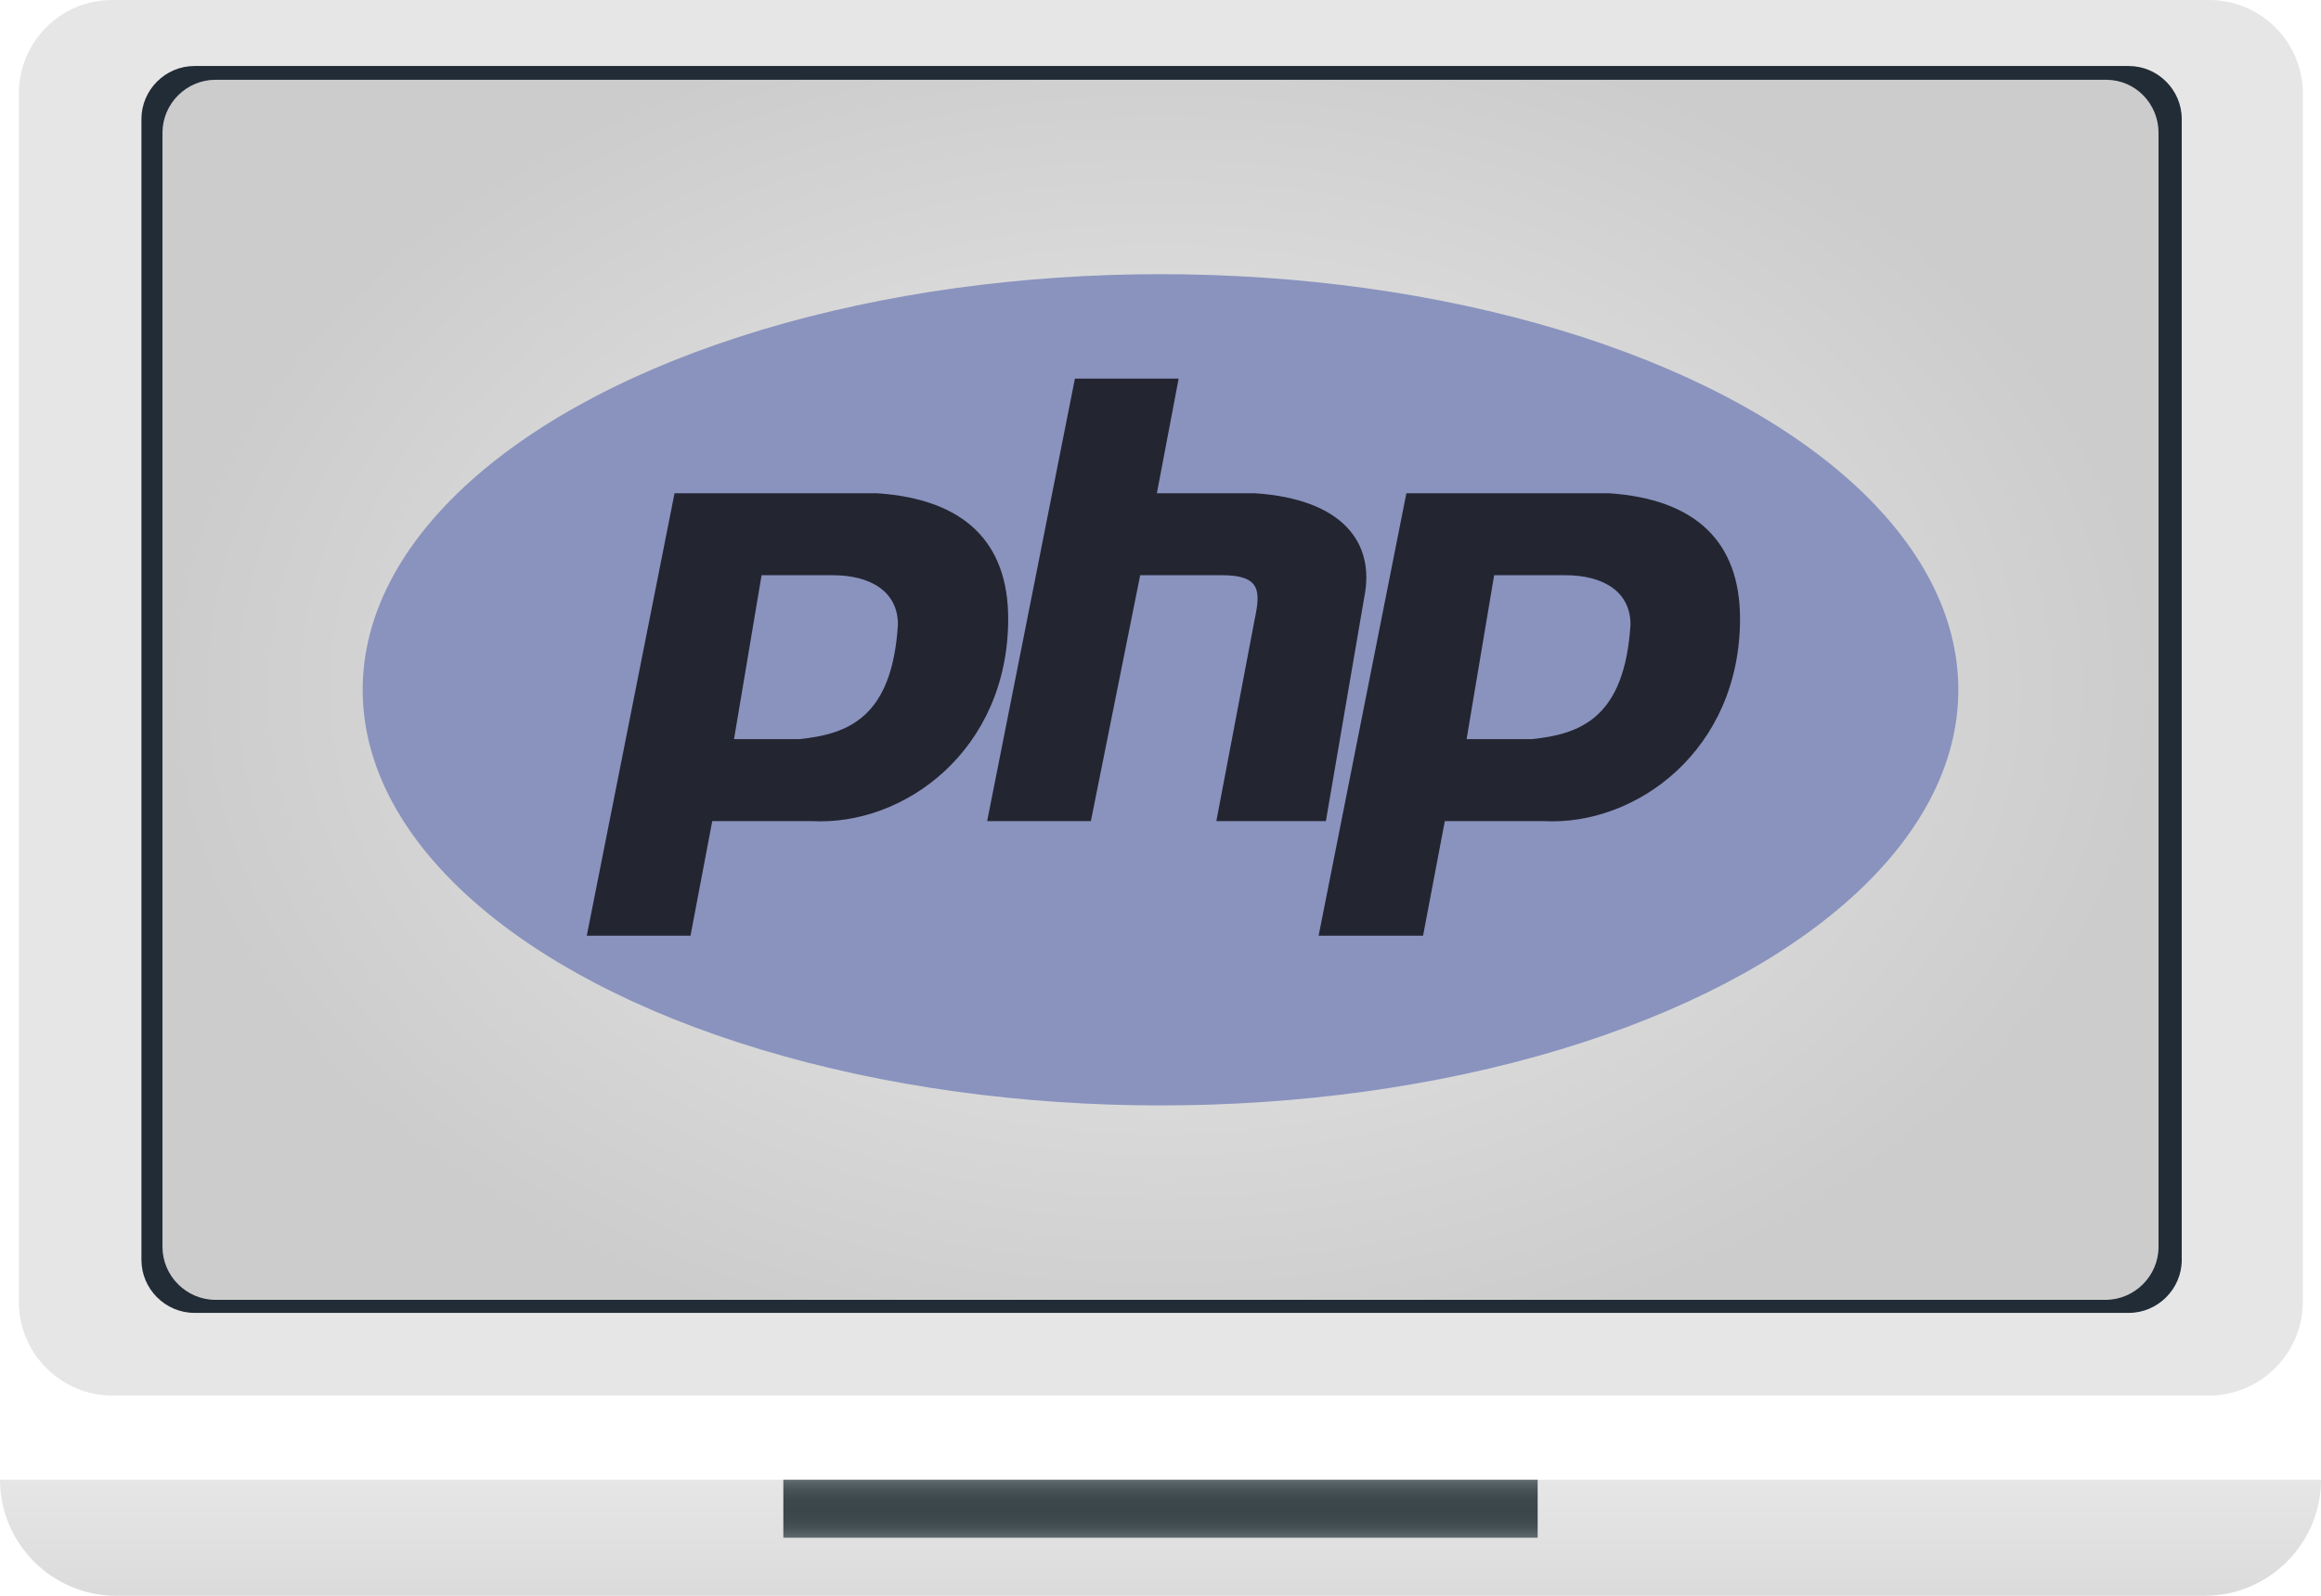
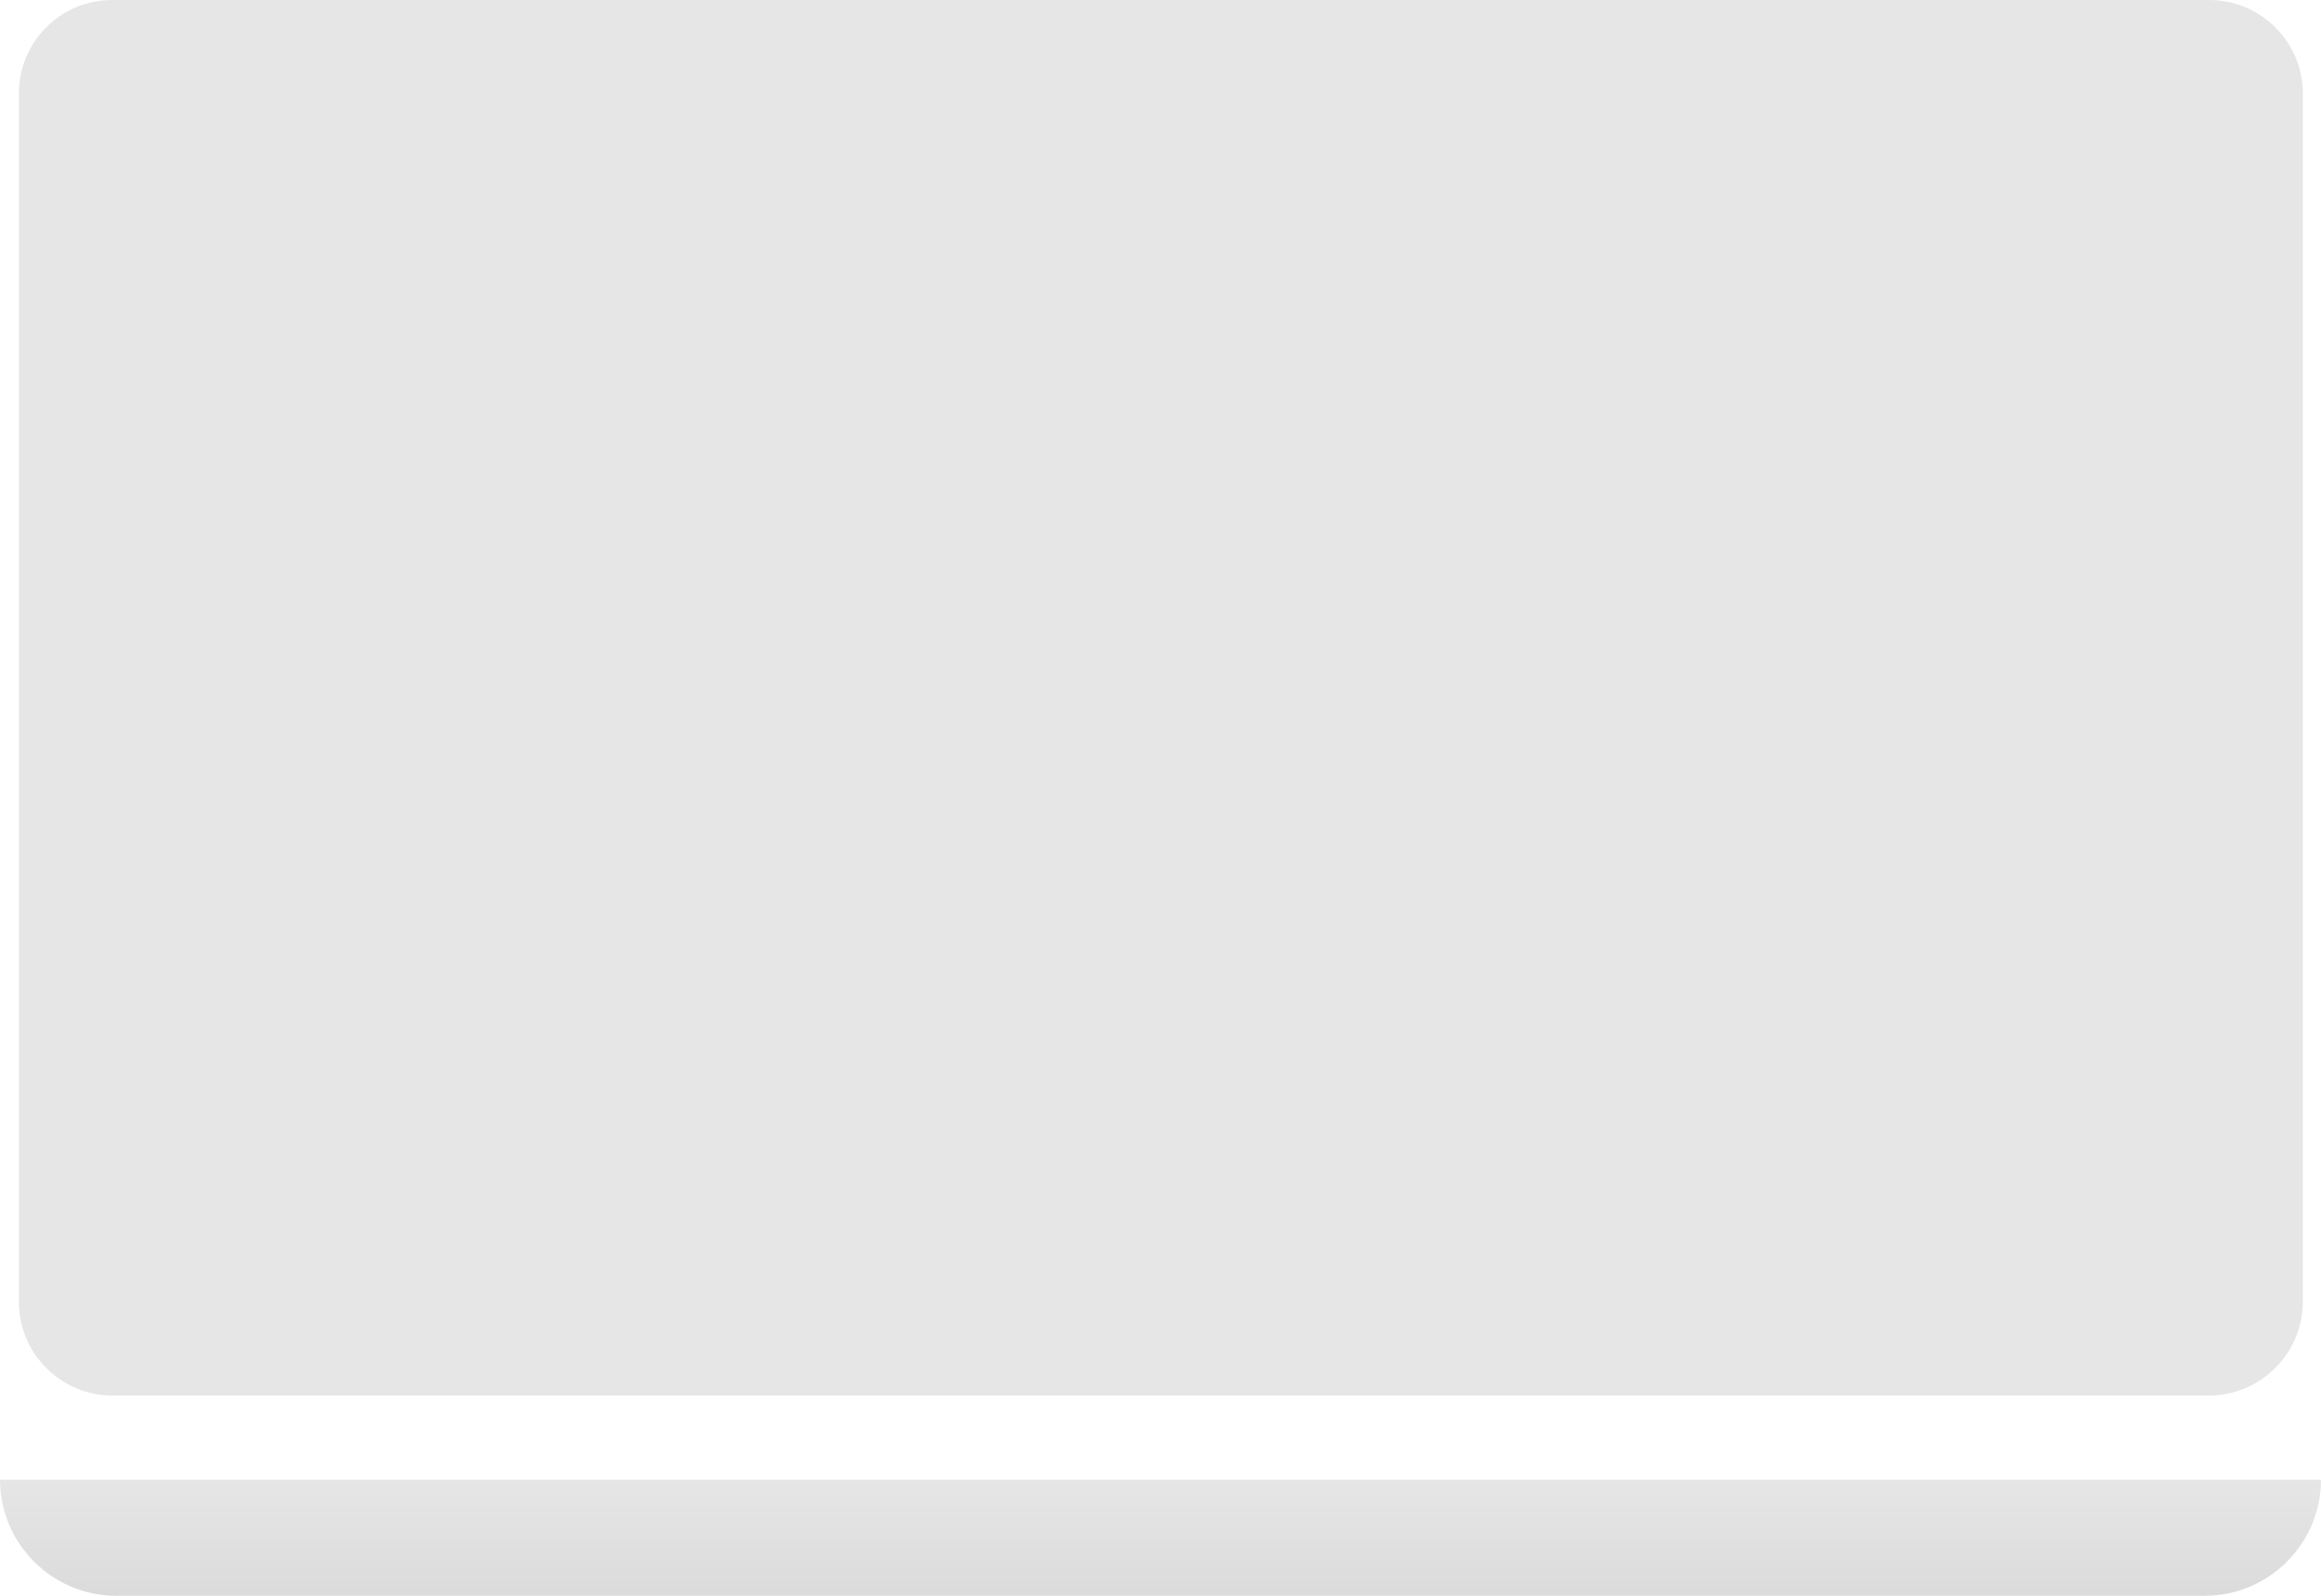
<svg xmlns="http://www.w3.org/2000/svg" version="1.1" id="Слой_1" x="0px" y="0px" viewBox="0 0 320 220" style="enable-background:new 0 0 320 220;" xml:space="preserve">
  <style type="text/css">
	.st0{fill:url(#SVGID_1_);}
	.st1{fill:url(#SVGID_00000020372090710217126180000007415339770263058085_);}
	.st2{fill:url(#SVGID_00000067232434675890532810000011379853861327265440_);}
	.st3{fill:#222C37;}
	.st4{fill:url(#SVGID_00000146486269260626746930000008515253244267879300_);}
	.st5{fill-rule:evenodd;clip-rule:evenodd;fill:#8993BE;}
	.st6{fill-rule:evenodd;clip-rule:evenodd;fill:#232531;}
</style>
  <g>
    <linearGradient id="SVGID_1_" gradientUnits="userSpaceOnUse" x1="151.708" y1="212.292" x2="167.708" y2="212.292" gradientTransform="matrix(-4.371139e-08 -1 1 -4.371139e-08 -52.292 371.708)">
      <stop offset="0" style="stop-color:#DBDBDB" />
      <stop offset="1" style="stop-color:#E6E6E6" />
    </linearGradient>
    <path class="st0" d="M304,220H16c-8.8,0-16-7.2-16-16v0h320v0C320,212.8,312.8,220,304,220z" />
    <linearGradient id="SVGID_00000120555666560905069020000009967943413559208118_" gradientUnits="userSpaceOnUse" x1="155.708" y1="208.292" x2="163.708" y2="208.292" gradientTransform="matrix(-4.371139e-08 -1 1 -4.371139e-08 -48.292 367.708)">
      <stop offset="0" style="stop-color:#616C70" />
      <stop offset="5.650667e-02" style="stop-color:#566165" />
      <stop offset="0.166" style="stop-color:#475256" />
      <stop offset="0.293" style="stop-color:#3E494D" />
      <stop offset="0.482" style="stop-color:#3B464A" />
      <stop offset="0.682" style="stop-color:#3E494D" />
      <stop offset="0.816" style="stop-color:#475256" />
      <stop offset="0.931" style="stop-color:#566165" />
      <stop offset="1" style="stop-color:#636E72" />
    </linearGradient>
-     <rect x="108" y="204" style="fill:url(#SVGID_00000120555666560905069020000009967943413559208118_);" width="104" height="8" />
    <linearGradient id="SVGID_00000109730320196277854720000003583262685102591124_" gradientUnits="userSpaceOnUse" x1="63.511" y1="96.49" x2="255.905" y2="96.49" gradientTransform="matrix(-4.371139e-08 -1 1 -4.371139e-08 63.511 255.905)">
      <stop offset="0" style="stop-color:#E6E6E6" />
      <stop offset="1" style="stop-color:#E6E6E6" />
    </linearGradient>
    <path style="fill:url(#SVGID_00000109730320196277854720000003583262685102591124_);" d="M304.5,192.4H15.5   c-7.1,0-12.9-5.8-12.9-12.9V12.9C2.6,5.8,8.3,0,15.5,0h289.1c7.1,0,12.9,5.8,12.9,12.9v166.7C317.4,186.6,311.7,192.4,304.5,192.4z   " />
-     <path class="st3" d="M300.8,16.4v157.3c0,4-3.3,7.3-7.3,7.3H26.8c-4,0-7.3-3.3-7.3-7.3V16.4c0-4,3.3-7.3,7.3-7.3h266.7   C297.5,9.1,300.8,12.4,300.8,16.4z" />
  </g>
  <g>
    <g>
      <radialGradient id="SVGID_00000093865199203049802290000000401697300608148145_" cx="160" cy="95.099" r="137.788" gradientTransform="matrix(1 0 0 0.69 0 29.459)" gradientUnits="userSpaceOnUse">
        <stop offset="0" style="stop-color:#E6E6E6" />
        <stop offset="0.444" style="stop-color:#DEDEDE" />
        <stop offset="1" style="stop-color:#CCCCCC" />
      </radialGradient>
-       <path style="fill:url(#SVGID_00000093865199203049802290000000401697300608148145_);" d="M297.6,18.3v153.6c0,4-3.3,7.3-7.3,7.3    H29.7c-4,0-7.3-3.3-7.3-7.3V18.3c0-4,3.3-7.3,7.3-7.3h260.7C294.4,11,297.6,14.3,297.6,18.3z" />
    </g>
    <g>
-       <ellipse class="st5" cx="160" cy="95.1" rx="110" ry="57.3" />
-       <path class="st6" d="M80.9,129l12.1-61h27.9c12.1,0.8,18.1,6.8,18.1,17.3c0,18.1-14.3,28.6-27.1,27.9H98.2l-3,15.8H80.9z     M101.2,101.9l3.8-22.6h9.8c5.3,0,9,2.3,9,6.8c-0.8,12.8-6.8,15.1-13.6,15.8H101.2L101.2,101.9z M136.1,113.2l12.1-61h14.3    l-3,15.8H173c12.1,0.8,16.6,6.8,15.1,14.3l-5.3,30.9h-15.1l5.3-27.9c0.8-3.8,0.8-6-4.5-6h-11.3l-6.8,33.9H136.1z M181.8,129    l12.1-61h27.9c12.1,0.8,18.1,6.8,18.1,17.3c0,18.1-14.3,28.6-27.1,27.9h-13.6l-3,15.8H181.8z M202.2,101.9l3.8-22.6h9.8    c5.3,0,9,2.3,9,6.8c-0.8,12.8-6.8,15.1-13.6,15.8H202.2L202.2,101.9z" />
-     </g>
+       </g>
  </g>
</svg>